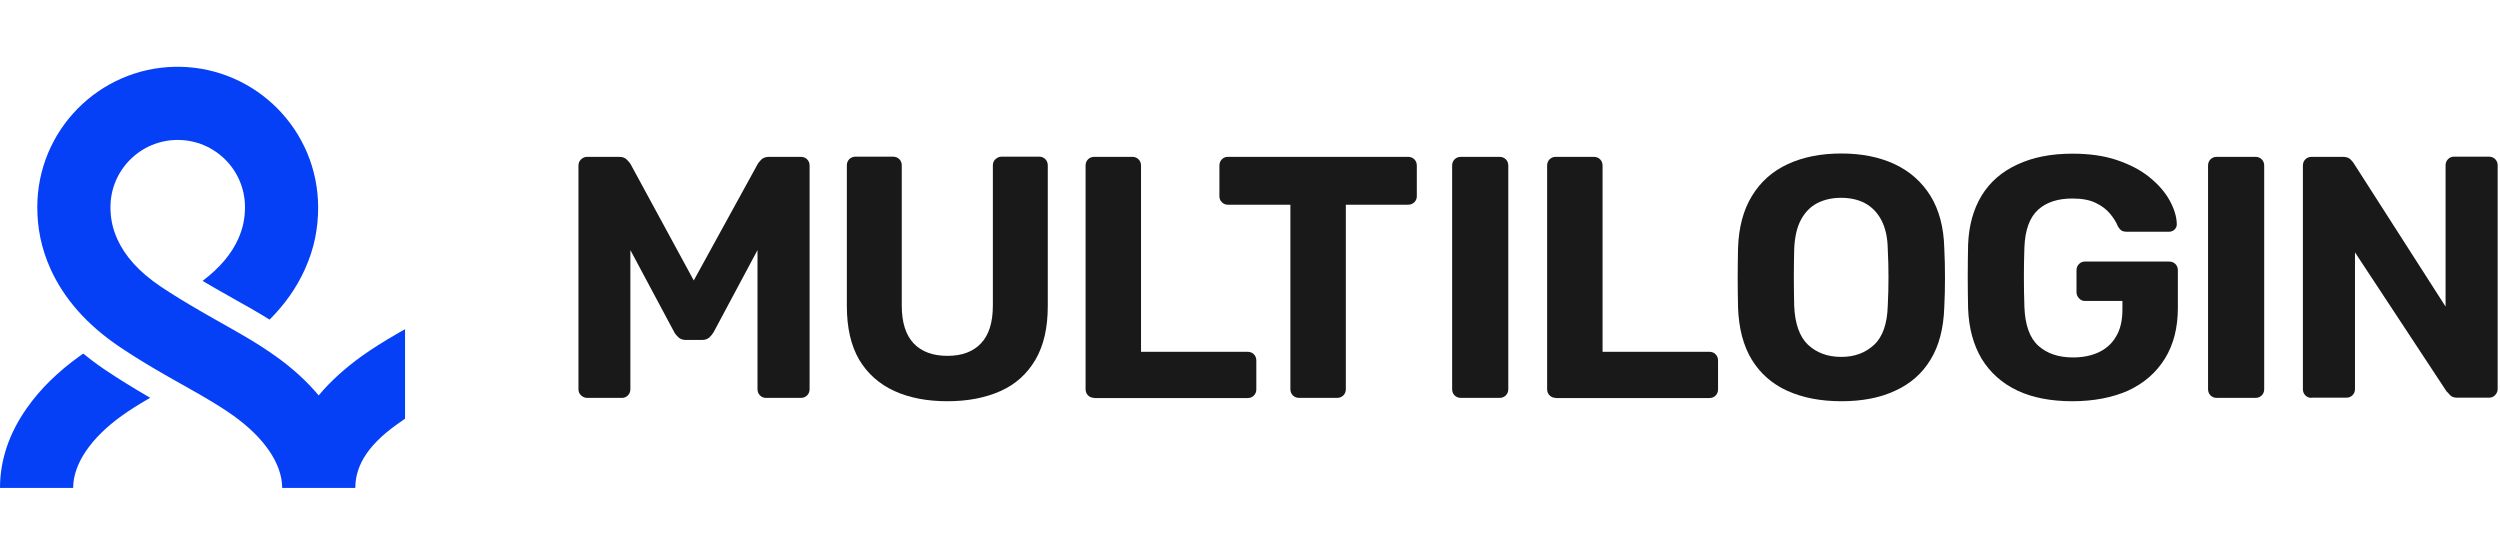
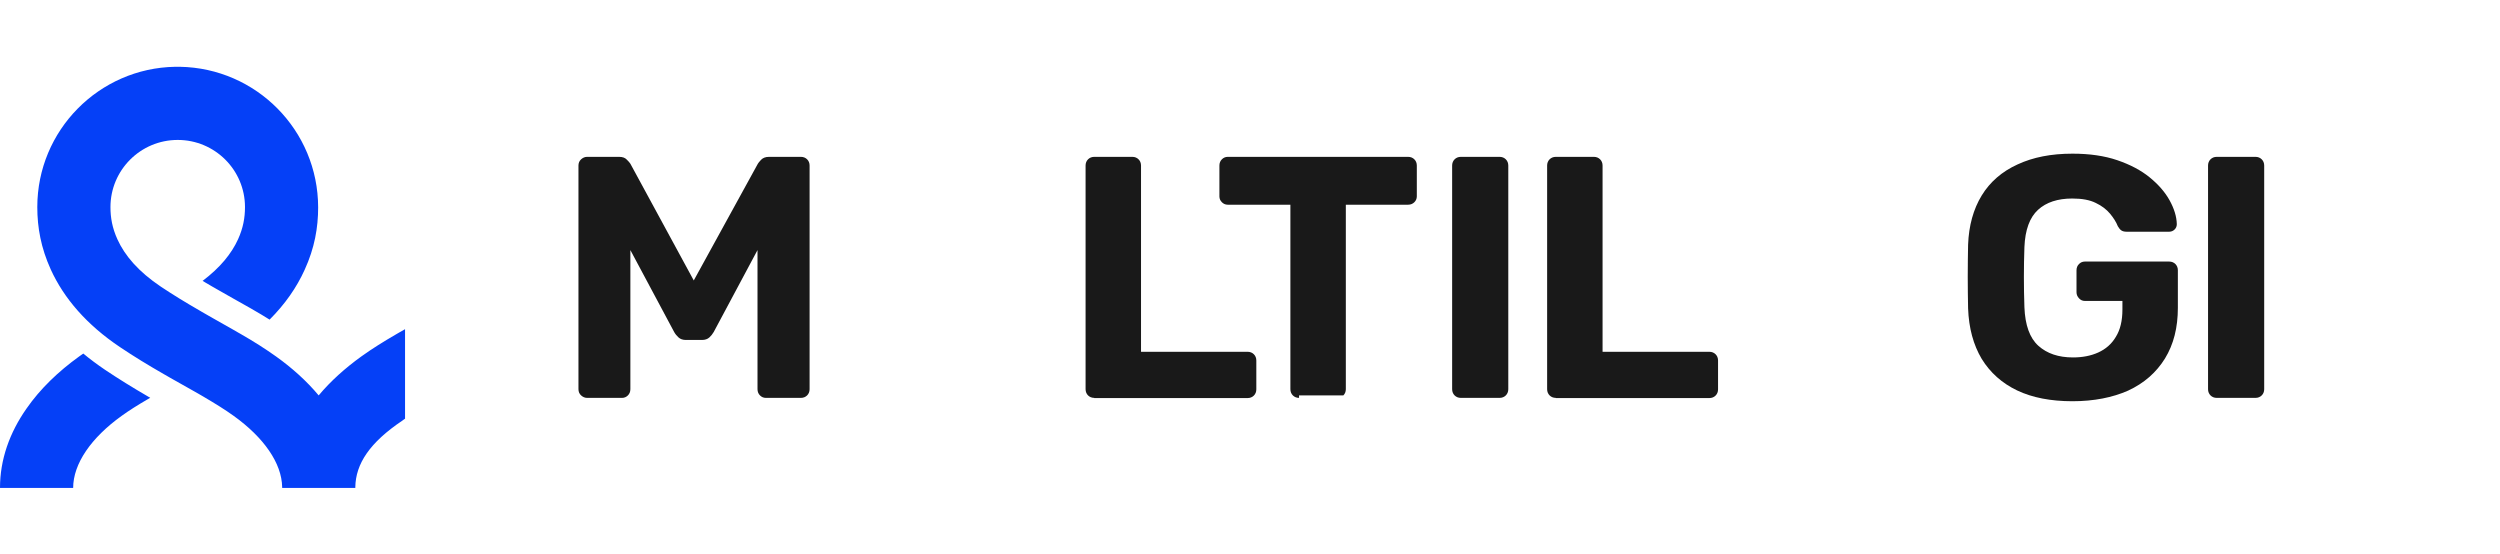
<svg xmlns="http://www.w3.org/2000/svg" width="370" height="82" viewBox="0 0 370 82" fill="none">
  <path fill-rule="evenodd" clip-rule="evenodd" d="M34.574 61.541C39.029 64.737 41.702 68.534 41.76 72.097V72.214H52.587V72.117C52.626 68.63 54.756 65.473 59.54 62.258C59.56 62.239 59.599 62.219 59.618 62.2L59.773 62.084C59.792 62.064 59.812 62.064 59.831 62.045L59.947 61.967V48.719C59.599 48.913 59.308 49.087 59.095 49.203L58.727 49.416C56.732 50.578 55.144 51.566 53.652 52.632L53.459 52.767C51.096 54.472 48.946 56.389 47.164 58.52C45.382 56.389 43.251 54.472 40.869 52.767C39.319 51.663 37.692 50.617 35.6 49.416L35.29 49.242C35.116 49.145 34.864 48.99 34.554 48.816L31.203 46.918C30.661 46.608 30.196 46.337 29.886 46.162L29.557 45.968C27.407 44.729 25.606 43.625 23.805 42.424C20.512 40.216 18.478 37.853 17.374 35.412C16.619 33.747 16.348 32.236 16.348 30.648C16.348 25.166 20.802 20.711 26.303 20.711C31.804 20.711 36.259 25.166 36.259 30.648C36.259 32.216 35.988 33.747 35.232 35.412C34.264 37.543 32.579 39.615 29.983 41.572C30.448 41.843 30.932 42.133 31.436 42.424L31.746 42.598L31.978 42.734L34.535 44.187C35.93 44.961 36.666 45.387 37.111 45.639L37.673 45.968C38.389 46.375 39.029 46.763 39.648 47.15L39.9 47.305C42.186 45.019 43.91 42.54 45.091 39.925C46.563 36.71 47.086 33.688 47.086 30.686C47.067 19.297 37.944 10.078 26.613 9.884H26.284H25.935C14.643 10.078 5.52 19.297 5.52 30.648C5.52 33.669 6.063 36.691 7.515 39.887C9.471 44.167 12.822 48.06 17.761 51.373C19.834 52.767 21.906 54.026 24.328 55.421L24.405 55.459C24.599 55.556 24.851 55.711 25.141 55.886L28.744 57.919C29.131 58.132 29.46 58.326 29.693 58.462L30.061 58.675C31.94 59.779 33.334 60.65 34.574 61.541ZM15.534 54.723C14.391 53.949 13.326 53.154 12.319 52.322L12.28 52.36C12.086 52.496 11.893 52.632 11.699 52.767C8.639 54.975 5.946 57.551 3.932 60.457C1.414 64.04 0 68.011 0 72.214H10.827C10.827 68.63 13.5 64.776 18.013 61.541C19.117 60.747 20.337 59.972 21.906 59.062L22.236 58.868L22.023 58.752C19.563 57.319 17.529 56.06 15.534 54.723Z" fill="#0540F7" />
  <path d="M86.893 58.886C86.553 58.886 86.266 58.755 86.004 58.52C85.743 58.285 85.612 57.971 85.612 57.605V24.494C85.612 24.128 85.743 23.815 86.004 23.58C86.266 23.345 86.553 23.214 86.893 23.214H91.623C92.145 23.214 92.511 23.345 92.773 23.632C93.034 23.893 93.217 24.102 93.295 24.233L102.677 41.507L112.163 24.233C112.242 24.102 112.399 23.893 112.66 23.632C112.921 23.371 113.287 23.214 113.81 23.214H118.54C118.906 23.214 119.219 23.345 119.454 23.58C119.69 23.815 119.82 24.128 119.82 24.494V57.605C119.82 57.971 119.69 58.285 119.454 58.52C119.219 58.755 118.906 58.886 118.54 58.886H113.339C113 58.886 112.712 58.755 112.477 58.52C112.242 58.285 112.111 57.971 112.111 57.605V37.012L105.63 49.138C105.447 49.452 105.238 49.713 104.977 49.948C104.715 50.183 104.35 50.314 103.905 50.314H101.501C101.057 50.314 100.691 50.183 100.43 49.948C100.168 49.713 99.933 49.425 99.776 49.138L93.295 37.012V57.605C93.295 57.971 93.165 58.285 92.93 58.52C92.694 58.755 92.407 58.886 92.067 58.886H86.893Z" fill="#191919" />
-   <path d="M140.202 59.382C137.223 59.382 134.584 58.885 132.362 57.866C130.141 56.847 128.39 55.305 127.162 53.24C125.934 51.15 125.333 48.484 125.333 45.27V24.468C125.333 24.102 125.463 23.789 125.698 23.553C125.934 23.318 126.247 23.188 126.613 23.188H132.179C132.545 23.188 132.859 23.318 133.094 23.553C133.329 23.789 133.46 24.102 133.46 24.468V45.218C133.46 47.727 134.061 49.608 135.237 50.836C136.413 52.065 138.085 52.666 140.228 52.666C142.345 52.666 143.991 52.065 145.167 50.836C146.343 49.608 146.944 47.753 146.944 45.218V24.468C146.944 24.102 147.075 23.789 147.336 23.553C147.598 23.318 147.885 23.188 148.225 23.188H153.844C154.183 23.188 154.471 23.318 154.706 23.553C154.941 23.789 155.072 24.102 155.072 24.468V45.27C155.072 48.511 154.471 51.15 153.243 53.24C152.014 55.331 150.316 56.873 148.094 57.866C145.821 58.885 143.207 59.382 140.202 59.382Z" fill="#191919" />
  <path d="M161.946 58.886C161.58 58.886 161.267 58.755 161.031 58.52C160.796 58.285 160.666 57.971 160.666 57.605V24.494C160.666 24.128 160.796 23.815 161.031 23.58C161.267 23.345 161.58 23.214 161.946 23.214H167.591C167.957 23.214 168.27 23.345 168.505 23.58C168.741 23.815 168.871 24.128 168.871 24.494V52.065H184.656C185.021 52.065 185.335 52.196 185.57 52.431C185.805 52.666 185.936 52.98 185.936 53.345V57.631C185.936 57.997 185.805 58.311 185.57 58.546C185.335 58.781 185.021 58.912 184.656 58.912H161.946V58.886Z" fill="#191919" />
-   <path d="M192.258 58.886C191.892 58.886 191.579 58.755 191.343 58.52C191.108 58.285 190.978 57.971 190.978 57.605V30.296H181.7C181.361 30.296 181.073 30.165 180.838 29.93C180.603 29.695 180.472 29.407 180.472 29.068V24.494C180.472 24.128 180.603 23.815 180.838 23.58C181.073 23.345 181.361 23.214 181.7 23.214H208.408C208.774 23.214 209.088 23.345 209.323 23.58C209.558 23.815 209.689 24.128 209.689 24.494V29.068C209.689 29.407 209.558 29.695 209.323 29.93C209.088 30.165 208.774 30.296 208.408 30.296H199.183V57.605C199.183 57.971 199.053 58.285 198.817 58.52C198.582 58.755 198.269 58.886 197.903 58.886H192.258Z" fill="#191919" />
+   <path d="M192.258 58.886C191.892 58.886 191.579 58.755 191.343 58.52C191.108 58.285 190.978 57.971 190.978 57.605V30.296H181.7C181.361 30.296 181.073 30.165 180.838 29.93C180.603 29.695 180.472 29.407 180.472 29.068V24.494C180.472 24.128 180.603 23.815 180.838 23.58C181.073 23.345 181.361 23.214 181.7 23.214H208.408C208.774 23.214 209.088 23.345 209.323 23.58C209.558 23.815 209.689 24.128 209.689 24.494V29.068C209.689 29.407 209.558 29.695 209.323 29.93C209.088 30.165 208.774 30.296 208.408 30.296H199.183V57.605C199.183 57.971 199.053 58.285 198.817 58.52H192.258Z" fill="#191919" />
  <path d="M216.197 58.886C215.831 58.886 215.518 58.755 215.282 58.52C215.047 58.285 214.917 57.971 214.917 57.605V24.494C214.917 24.128 215.047 23.815 215.282 23.58C215.518 23.345 215.831 23.214 216.197 23.214H221.946C222.312 23.214 222.626 23.345 222.861 23.58C223.096 23.815 223.227 24.128 223.227 24.494V57.605C223.227 57.971 223.096 58.285 222.861 58.52C222.626 58.755 222.312 58.886 221.946 58.886H216.197Z" fill="#191919" />
  <path d="M230.255 58.886C229.889 58.886 229.576 58.755 229.34 58.52C229.105 58.285 228.975 57.971 228.975 57.605V24.494C228.975 24.128 229.105 23.815 229.34 23.58C229.576 23.345 229.889 23.214 230.255 23.214H235.9C236.266 23.214 236.579 23.345 236.814 23.58C237.05 23.815 237.18 24.128 237.18 24.494V52.065H252.991C253.357 52.065 253.67 52.196 253.905 52.431C254.141 52.666 254.271 52.98 254.271 53.345V57.631C254.271 57.997 254.141 58.311 253.905 58.546C253.67 58.781 253.357 58.912 252.991 58.912H230.255V58.886Z" fill="#191919" />
-   <path d="M272.517 59.382C269.434 59.382 266.768 58.859 264.521 57.84C262.273 56.821 260.522 55.279 259.268 53.24C258.013 51.176 257.334 48.589 257.23 45.479C257.203 44.015 257.177 42.578 257.177 41.114C257.177 39.677 257.203 38.214 257.23 36.698C257.334 33.64 258.014 31.079 259.294 28.989C260.575 26.898 262.325 25.33 264.599 24.285C266.846 23.239 269.512 22.717 272.517 22.717C275.496 22.717 278.136 23.239 280.383 24.285C282.631 25.33 284.408 26.898 285.714 28.989C286.995 31.079 287.674 33.64 287.753 36.698C287.831 38.188 287.857 39.651 287.857 41.114C287.857 42.552 287.831 44.015 287.753 45.479C287.648 48.615 286.969 51.202 285.714 53.24C284.46 55.305 282.709 56.821 280.462 57.84C278.214 58.885 275.575 59.382 272.517 59.382ZM272.517 52.822C274.477 52.822 276.097 52.221 277.378 51.019C278.659 49.817 279.312 47.883 279.39 45.243C279.469 43.754 279.495 42.343 279.495 41.036C279.495 39.729 279.469 38.344 279.39 36.881C279.364 35.104 279.024 33.667 278.423 32.543C277.822 31.419 277.012 30.609 275.993 30.06C275 29.538 273.824 29.276 272.491 29.276C271.158 29.276 269.982 29.538 268.963 30.06C267.944 30.583 267.134 31.419 266.533 32.543C265.932 33.667 265.618 35.104 265.54 36.881C265.514 38.344 265.488 39.729 265.488 41.036C265.488 42.343 265.514 43.754 265.54 45.243C265.644 47.883 266.324 49.817 267.578 51.019C268.859 52.221 270.505 52.822 272.517 52.822Z" fill="#191919" />
  <path d="M306.722 59.382C303.534 59.382 300.79 58.859 298.543 57.788C296.295 56.716 294.544 55.148 293.29 53.11C292.062 51.045 291.382 48.563 291.278 45.636C291.252 44.172 291.226 42.604 291.226 40.958C291.226 39.285 291.252 37.717 291.278 36.228C291.382 33.379 292.062 30.949 293.29 28.937C294.518 26.924 296.295 25.383 298.595 24.337C300.895 23.266 303.586 22.743 306.722 22.743C309.231 22.743 311.452 23.057 313.36 23.71C315.268 24.363 316.862 25.2 318.143 26.245C319.423 27.29 320.416 28.414 321.096 29.642C321.775 30.871 322.141 32.047 322.167 33.17C322.167 33.484 322.062 33.745 321.853 33.954C321.644 34.163 321.383 34.294 321.043 34.294H314.719C314.379 34.294 314.118 34.216 313.935 34.085C313.752 33.954 313.595 33.745 313.439 33.484C313.203 32.883 312.811 32.256 312.289 31.628C311.766 31.001 311.06 30.452 310.172 30.034C309.283 29.59 308.134 29.381 306.696 29.381C304.553 29.381 302.855 29.93 301.627 31.053C300.398 32.177 299.719 34.007 299.614 36.568C299.51 39.495 299.51 42.474 299.614 45.479C299.719 48.118 300.398 50.026 301.679 51.176C302.959 52.326 304.658 52.901 306.801 52.901C308.186 52.901 309.44 52.666 310.538 52.169C311.635 51.672 312.524 50.915 313.151 49.843C313.804 48.798 314.118 47.439 314.118 45.819V44.538H308.552C308.212 44.538 307.925 44.407 307.689 44.146C307.454 43.885 307.323 43.597 307.323 43.258V39.991C307.323 39.625 307.454 39.312 307.689 39.076C307.925 38.841 308.212 38.711 308.552 38.711H321.043C321.409 38.711 321.723 38.841 321.958 39.076C322.193 39.312 322.324 39.625 322.324 39.991V45.557C322.324 48.484 321.697 50.967 320.416 53.057C319.136 55.122 317.332 56.716 314.954 57.814C312.655 58.833 309.885 59.382 306.722 59.382Z" fill="#191919" />
  <path d="M328.071 58.886C327.705 58.886 327.392 58.755 327.156 58.52C326.921 58.285 326.791 57.971 326.791 57.605V24.494C326.791 24.128 326.921 23.815 327.156 23.58C327.392 23.345 327.705 23.214 328.071 23.214H333.82C334.186 23.214 334.5 23.345 334.735 23.58C334.97 23.815 335.101 24.128 335.101 24.494V57.605C335.101 57.971 334.97 58.285 334.735 58.52C334.5 58.755 334.186 58.886 333.82 58.886H328.071Z" fill="#191919" />
-   <path d="M342.11 58.885C341.744 58.885 341.43 58.755 341.195 58.519C340.96 58.284 340.829 57.971 340.829 57.605V24.494C340.829 24.128 340.96 23.815 341.195 23.579C341.43 23.344 341.744 23.214 342.11 23.214H346.735C347.258 23.214 347.624 23.344 347.859 23.579C348.094 23.815 348.251 23.998 348.329 24.128L361.945 45.374V24.468C361.945 24.102 362.075 23.789 362.31 23.553C362.546 23.318 362.833 23.188 363.173 23.188H368.373C368.739 23.188 369.053 23.318 369.288 23.553C369.523 23.789 369.654 24.102 369.654 24.468V57.579C369.654 57.918 369.523 58.206 369.288 58.467C369.053 58.728 368.739 58.859 368.373 58.859H363.695C363.173 58.859 362.833 58.728 362.598 58.467C362.389 58.206 362.206 58.023 362.101 57.944L348.538 37.352V57.579C348.538 57.944 348.408 58.258 348.172 58.493C347.937 58.728 347.624 58.859 347.258 58.859H342.11V58.885Z" fill="#191919" />
</svg>